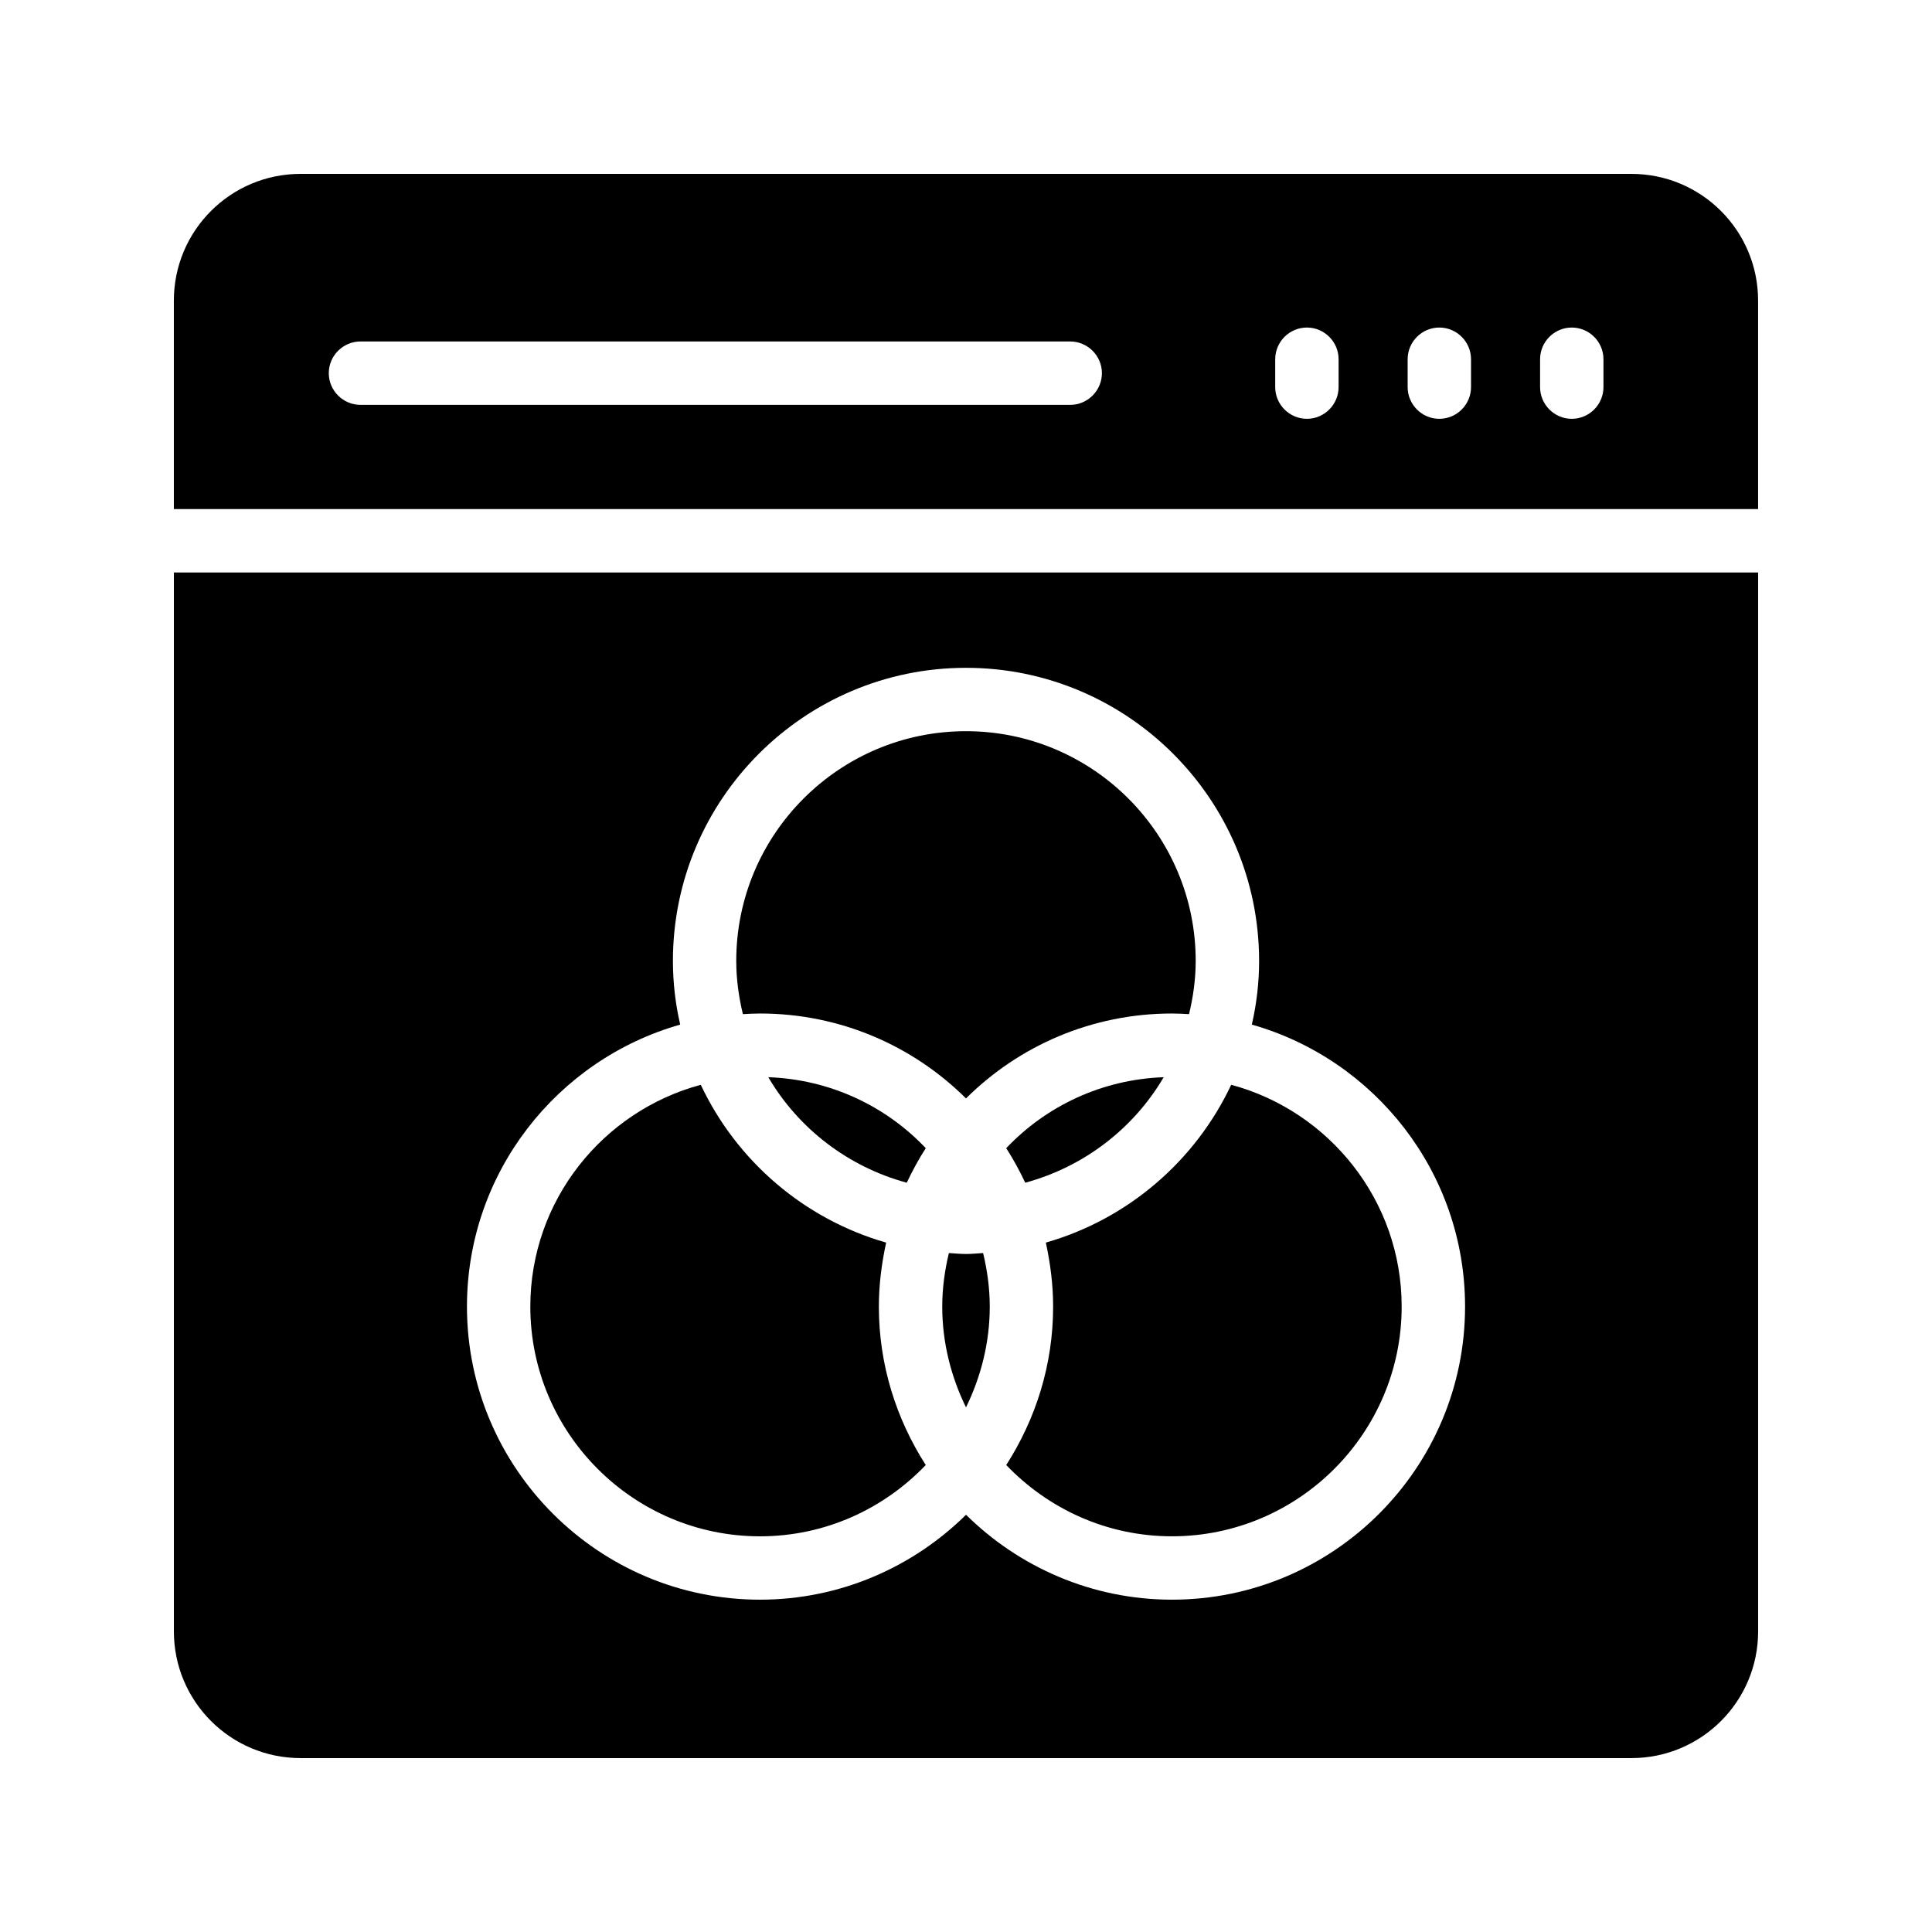
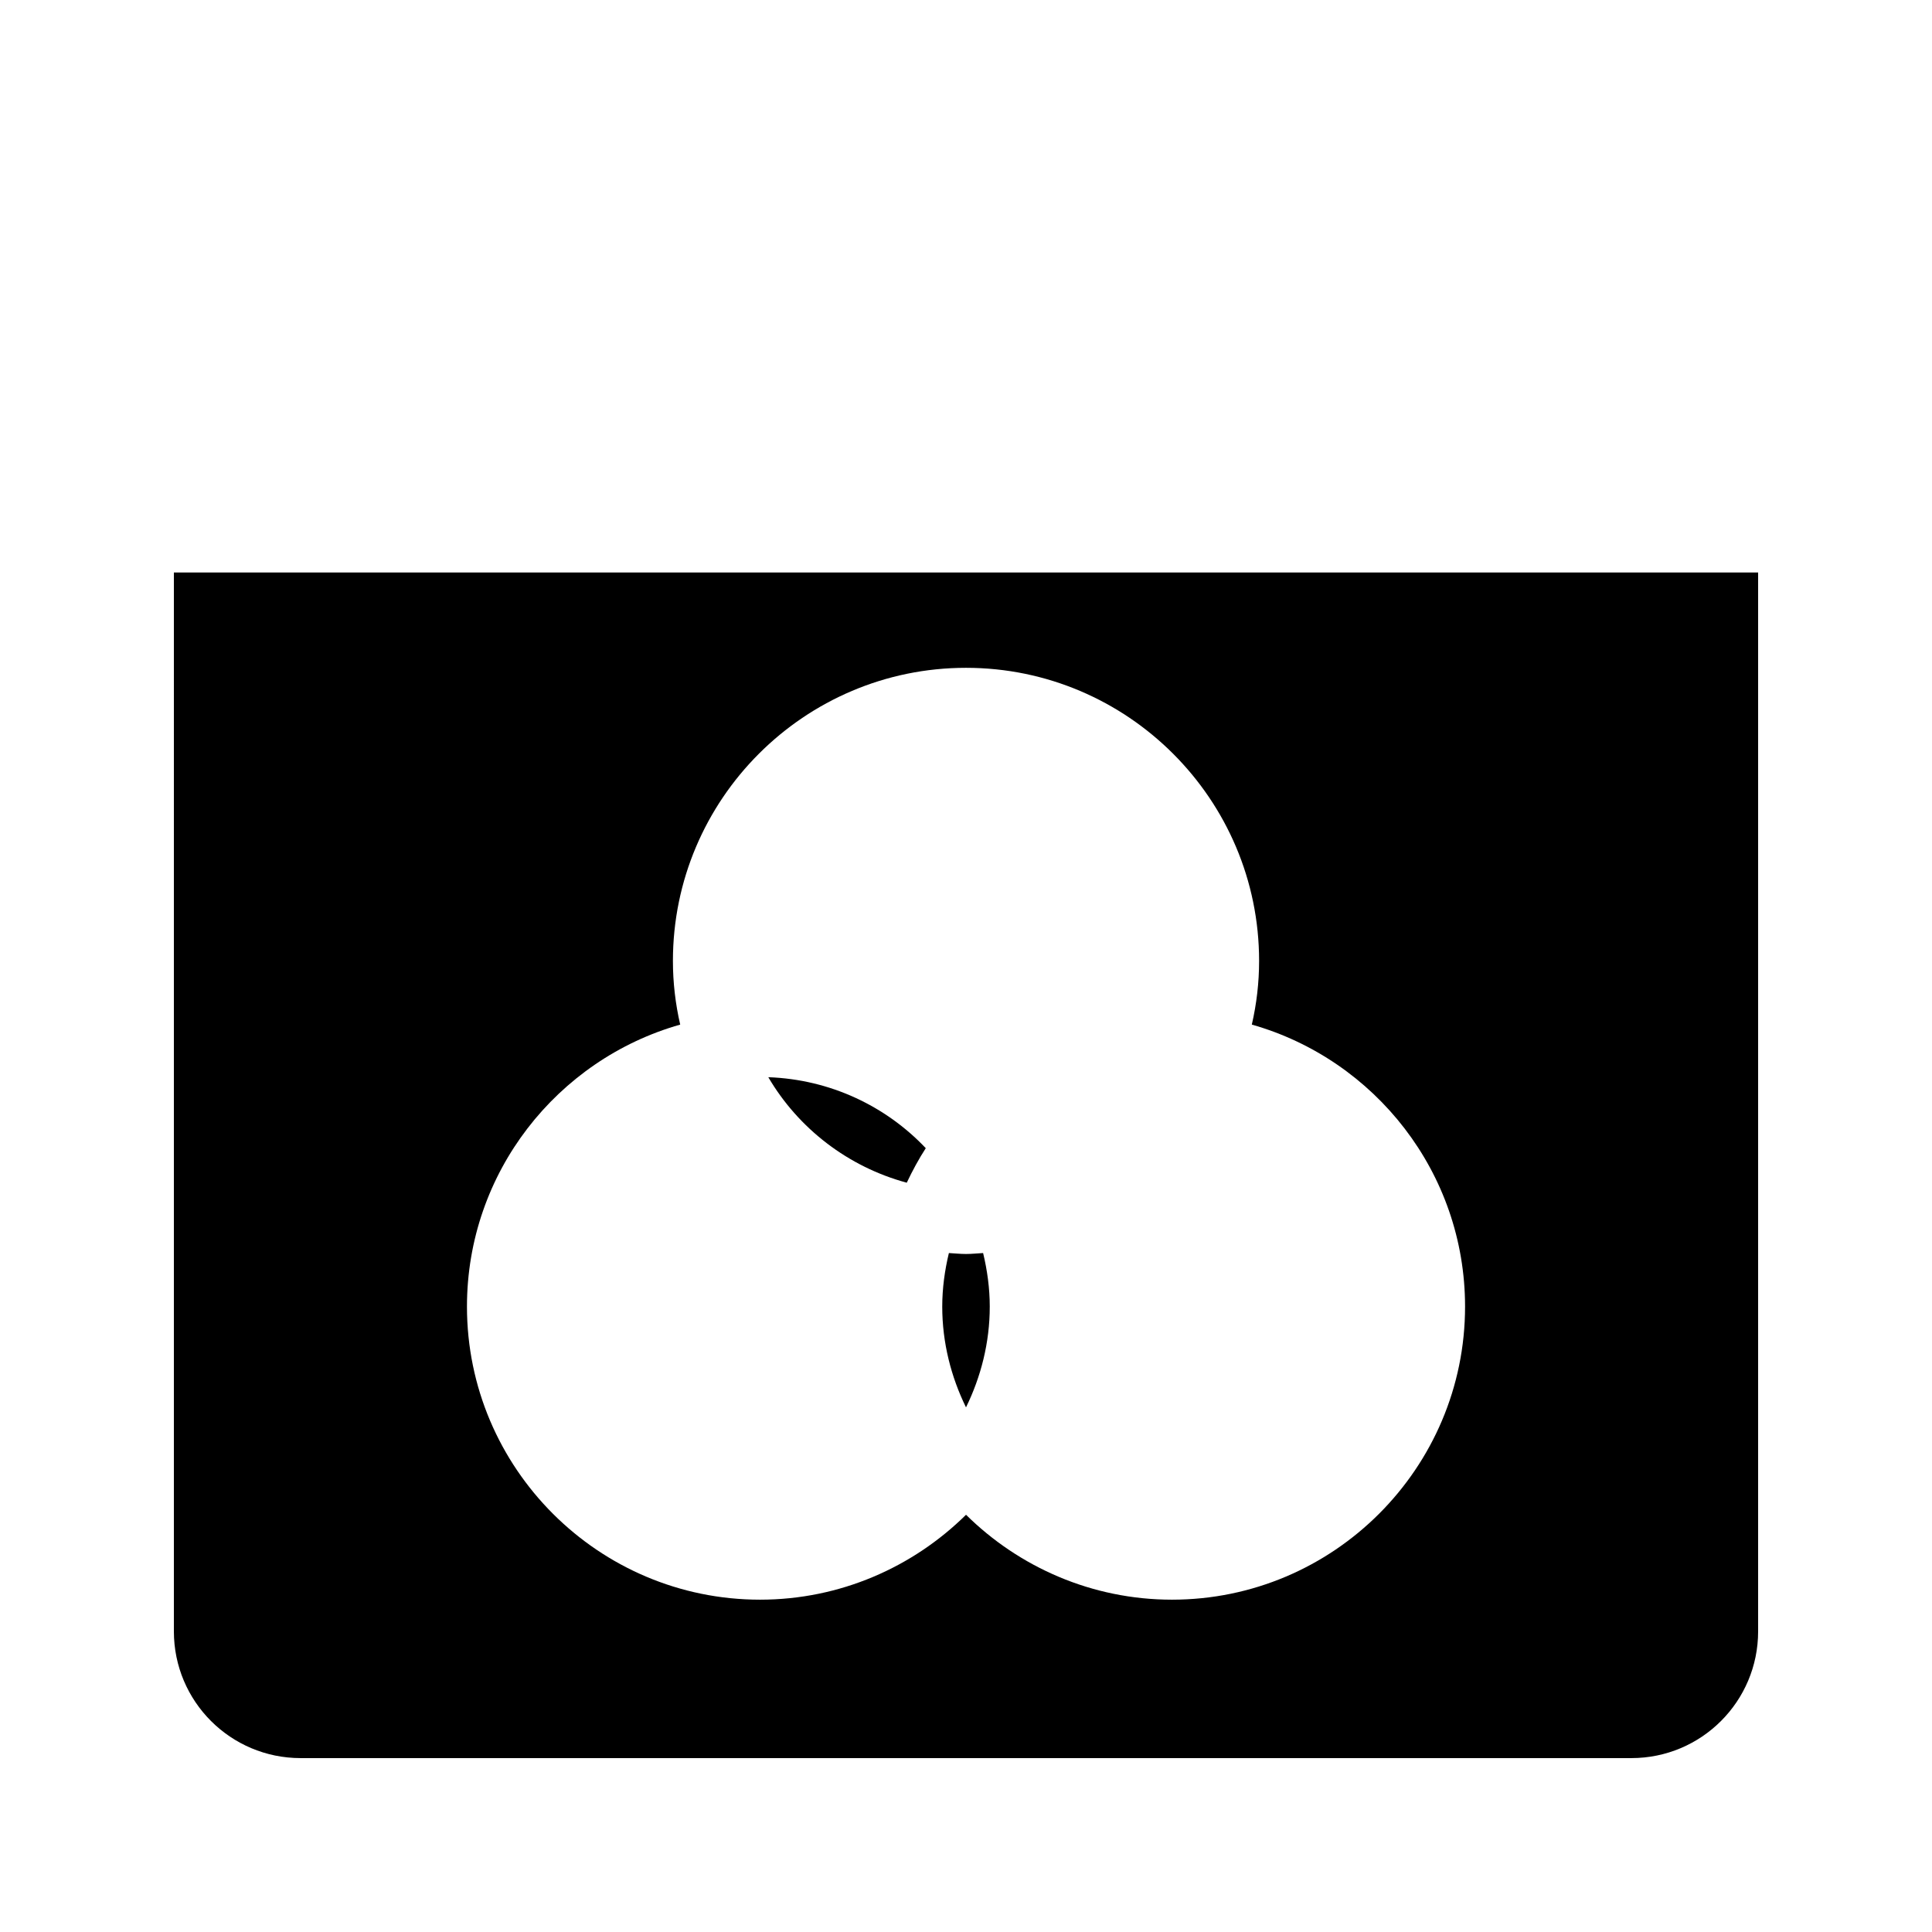
<svg xmlns="http://www.w3.org/2000/svg" fill="#000000" width="800px" height="800px" version="1.1" viewBox="144 144 512 512">
  <g>
-     <path d="m576.33 190.08h-352.67c-18.555 0-33.586 15.031-33.586 33.586v55.25h419.84v-55.25c0-18.555-15.027-33.586-33.586-33.586zm-148.71 61.211h-188.09c-4.617 0-8.398-3.777-8.398-8.398 0-4.617 3.777-8.398 8.398-8.398h188.09c4.617 0 8.398 3.777 8.398 8.398-0.004 4.621-3.781 8.398-8.398 8.398zm71.121-4.699c0 4.617-3.777 8.398-8.398 8.398-4.617 0-8.398-3.777-8.398-8.398v-7.391c0-4.617 3.777-8.398 8.398-8.398 4.617 0 8.398 3.777 8.398 8.398zm35.098 0c0 4.617-3.777 8.398-8.398 8.398-4.617 0-8.398-3.777-8.398-8.398v-7.391c0-4.617 3.777-8.398 8.398-8.398 4.617 0 8.398 3.777 8.398 8.398zm35.098 0c0 4.617-3.777 8.398-8.398 8.398-4.617 0-8.398-3.777-8.398-8.398v-7.391c0-4.617 3.777-8.398 8.398-8.398 4.617 0 8.398 3.777 8.398 8.398z" />
    <path d="m190.08 576.33c0 18.559 15.031 33.586 33.586 33.586h352.67c18.559 0 33.586-15.031 33.586-33.586v-280.62h-419.84zm134.18-160.8c-1.258-5.457-1.93-11.082-1.93-16.879 0-42.824 34.848-77.672 77.672-77.672s77.672 34.848 77.672 77.672c0 5.793-0.672 11.418-1.93 16.879 32.578 9.238 56.512 39.215 56.512 74.73 0 42.824-34.848 77.672-77.672 77.672-21.242 0-40.559-8.648-54.578-22.504-14.027 13.855-33.34 22.504-54.586 22.504-42.824 0-77.672-34.848-77.672-77.672 0.004-35.516 23.934-65.492 56.512-74.73z" />
-     <path d="m452.39 429.47c-16.375 0.586-31.152 7.641-41.73 18.809 1.848 2.856 3.527 5.961 5.039 9.152 15.531-4.199 28.715-14.359 36.691-27.961z" />
-     <path d="m345.42 412.59c21.242 0 40.559 8.566 54.578 22.504 14.023-13.938 33.336-22.504 54.578-22.504 1.594 0 3.023 0.082 4.535 0.168 1.09-4.535 1.762-9.238 1.762-14.105 0-33.586-27.289-60.879-60.879-60.879-33.586 0-60.879 27.289-60.879 60.879 0 4.871 0.672 9.574 1.762 14.105 1.52-0.086 2.949-0.168 4.543-0.168z" />
    <path d="m384.3 457.43c1.512-3.191 3.191-6.297 5.039-9.152-10.578-11.168-25.359-18.223-41.73-18.809 7.973 13.602 21.156 23.762 36.691 27.961z" />
    <path d="m400 476.32c-1.512 0-3.023-0.168-4.535-0.25-1.09 4.535-1.762 9.32-1.762 14.191 0 9.574 2.352 18.641 6.297 26.703 3.945-8.062 6.297-17.129 6.297-26.703 0-4.871-0.672-9.656-1.762-14.191-1.516 0.082-3.023 0.25-4.535 0.25z" />
-     <path d="m421.16 473.3c1.176 5.457 1.93 11.082 1.93 16.961 0 15.449-4.617 29.809-12.426 41.984 11.082 11.586 26.617 18.891 43.914 18.891 33.586 0 60.879-27.375 60.879-60.879 0-28.129-19.23-51.809-45.176-58.777-9.488 20.156-27.375 35.605-49.121 41.82z" />
-     <path d="m345.42 551.14c17.297 0 32.832-7.305 43.914-18.895-7.809-12.176-12.426-26.535-12.426-41.984 0-5.879 0.754-11.504 1.93-16.961-21.746-6.215-39.633-21.664-49.121-41.816-25.945 6.969-45.176 30.648-45.176 58.777 0.004 33.508 27.293 60.879 60.879 60.879z" />
  </g>
</svg>